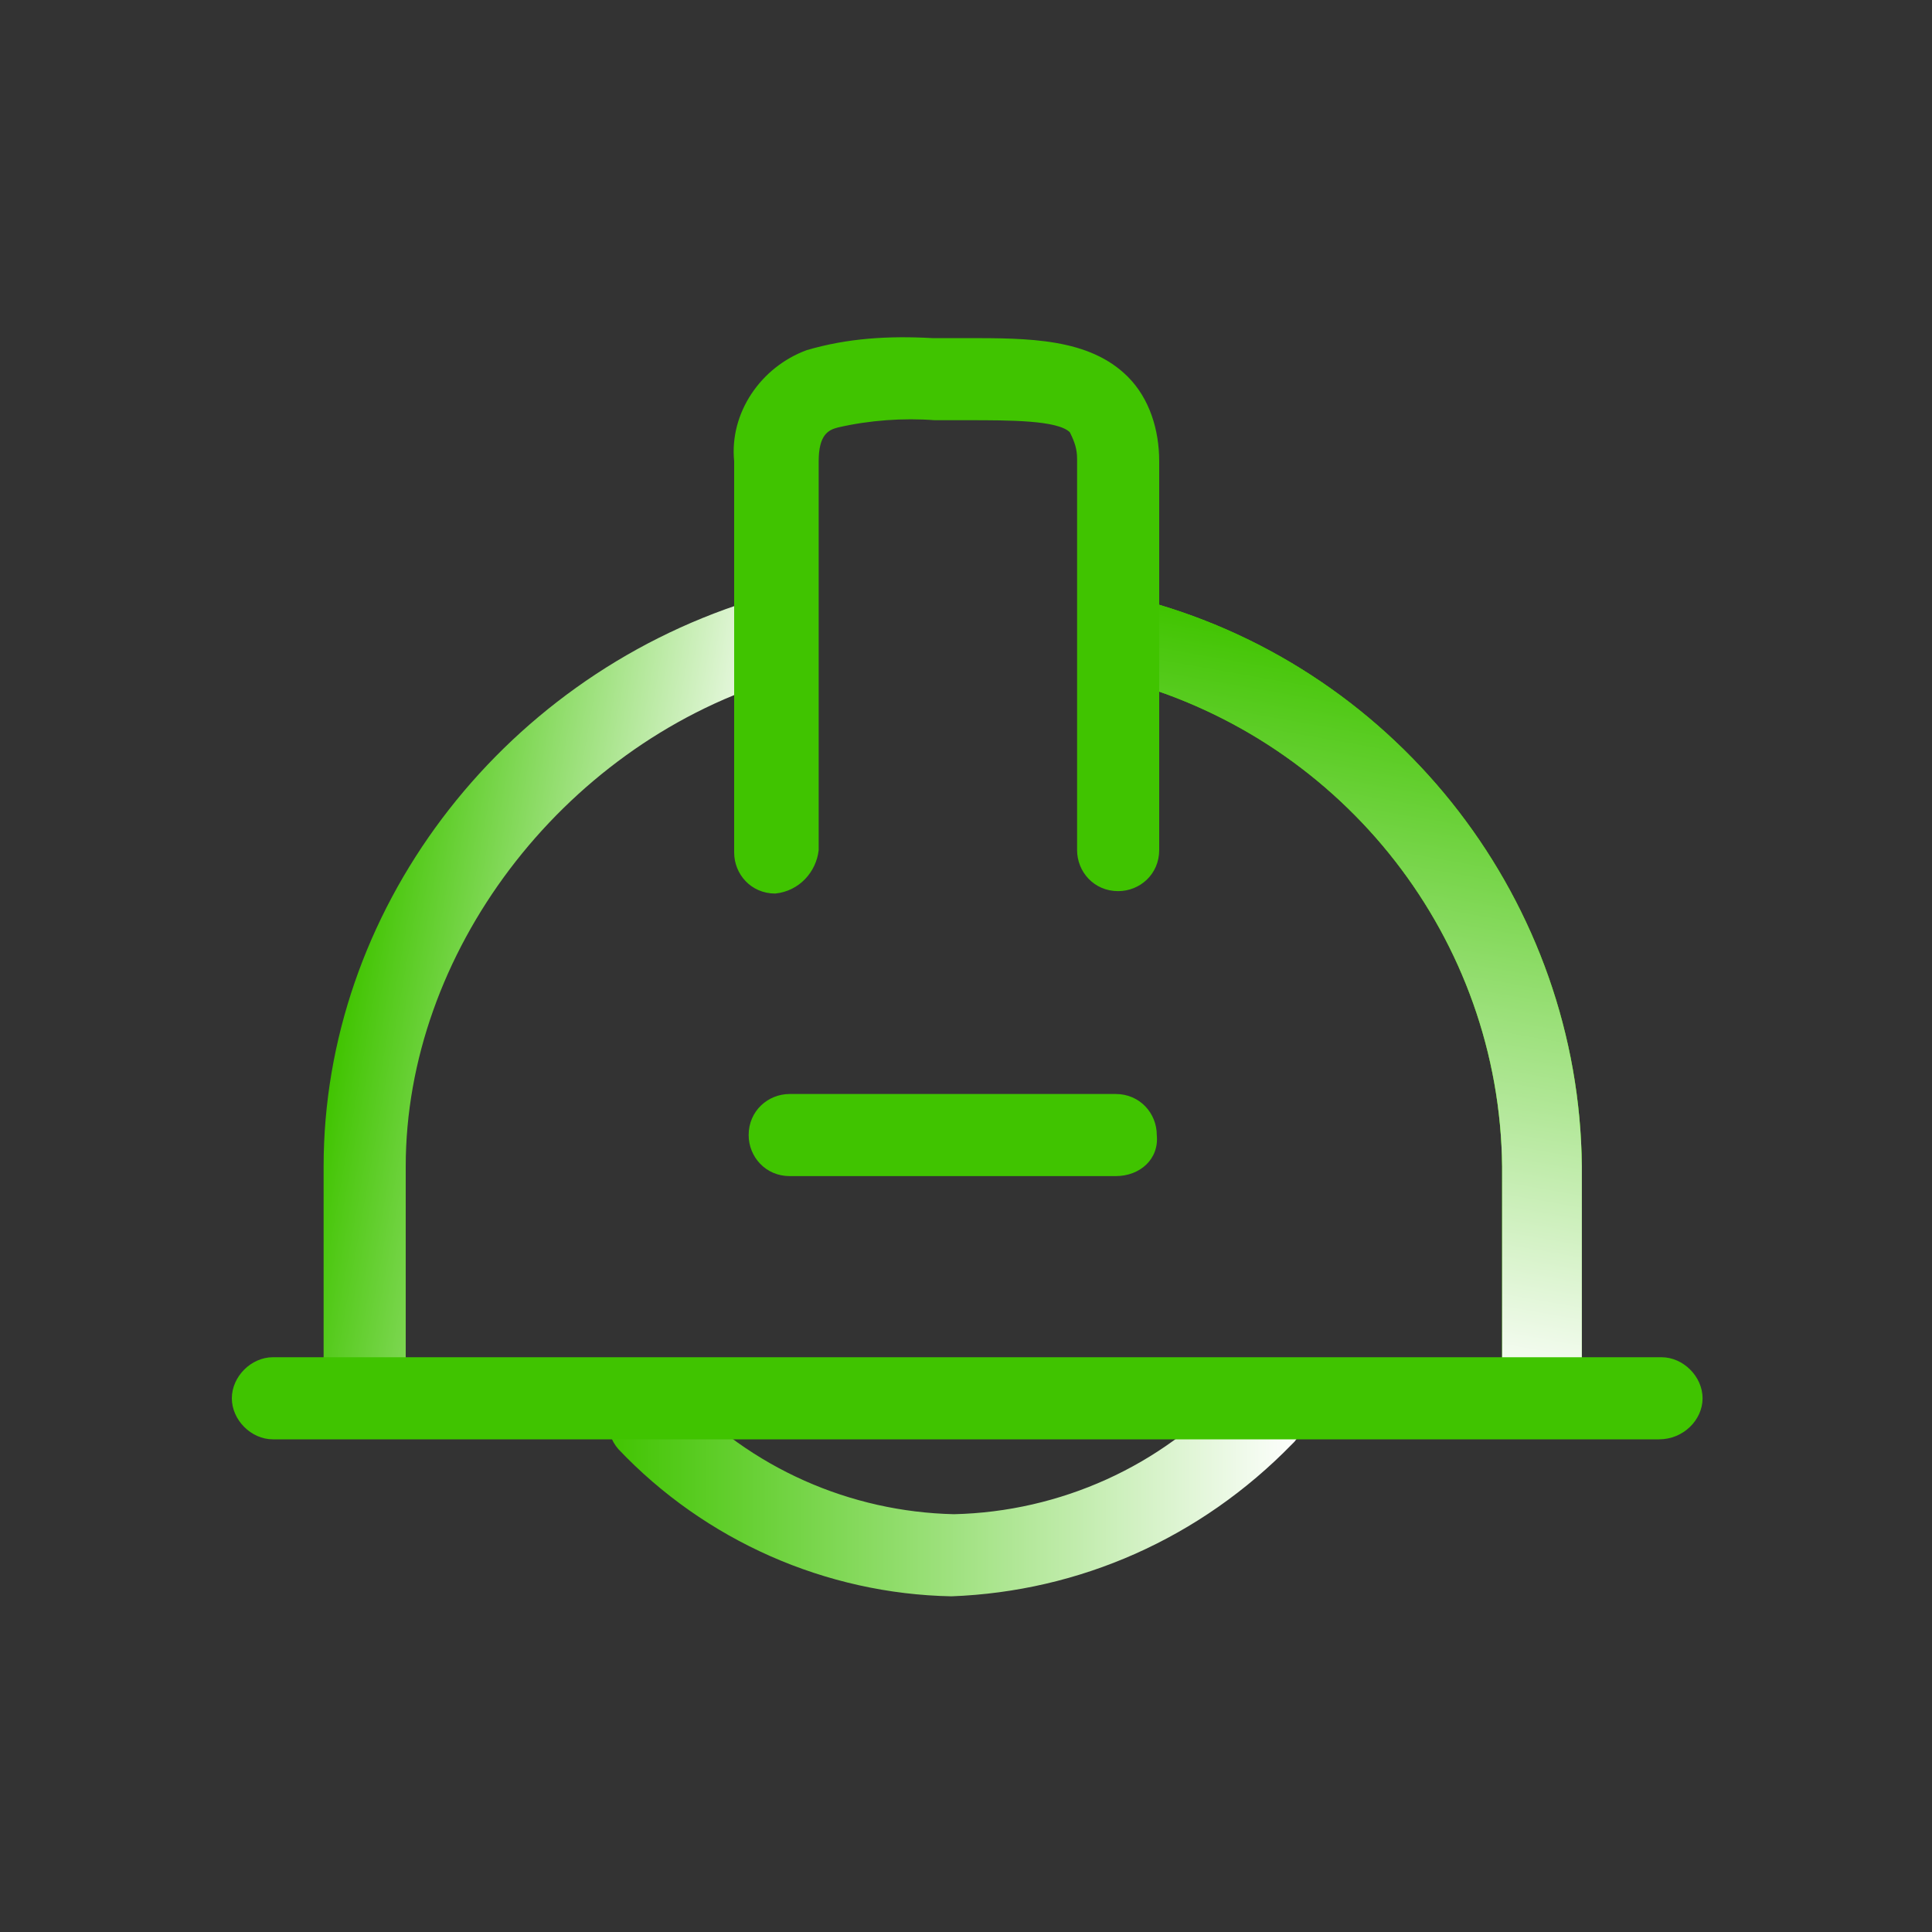
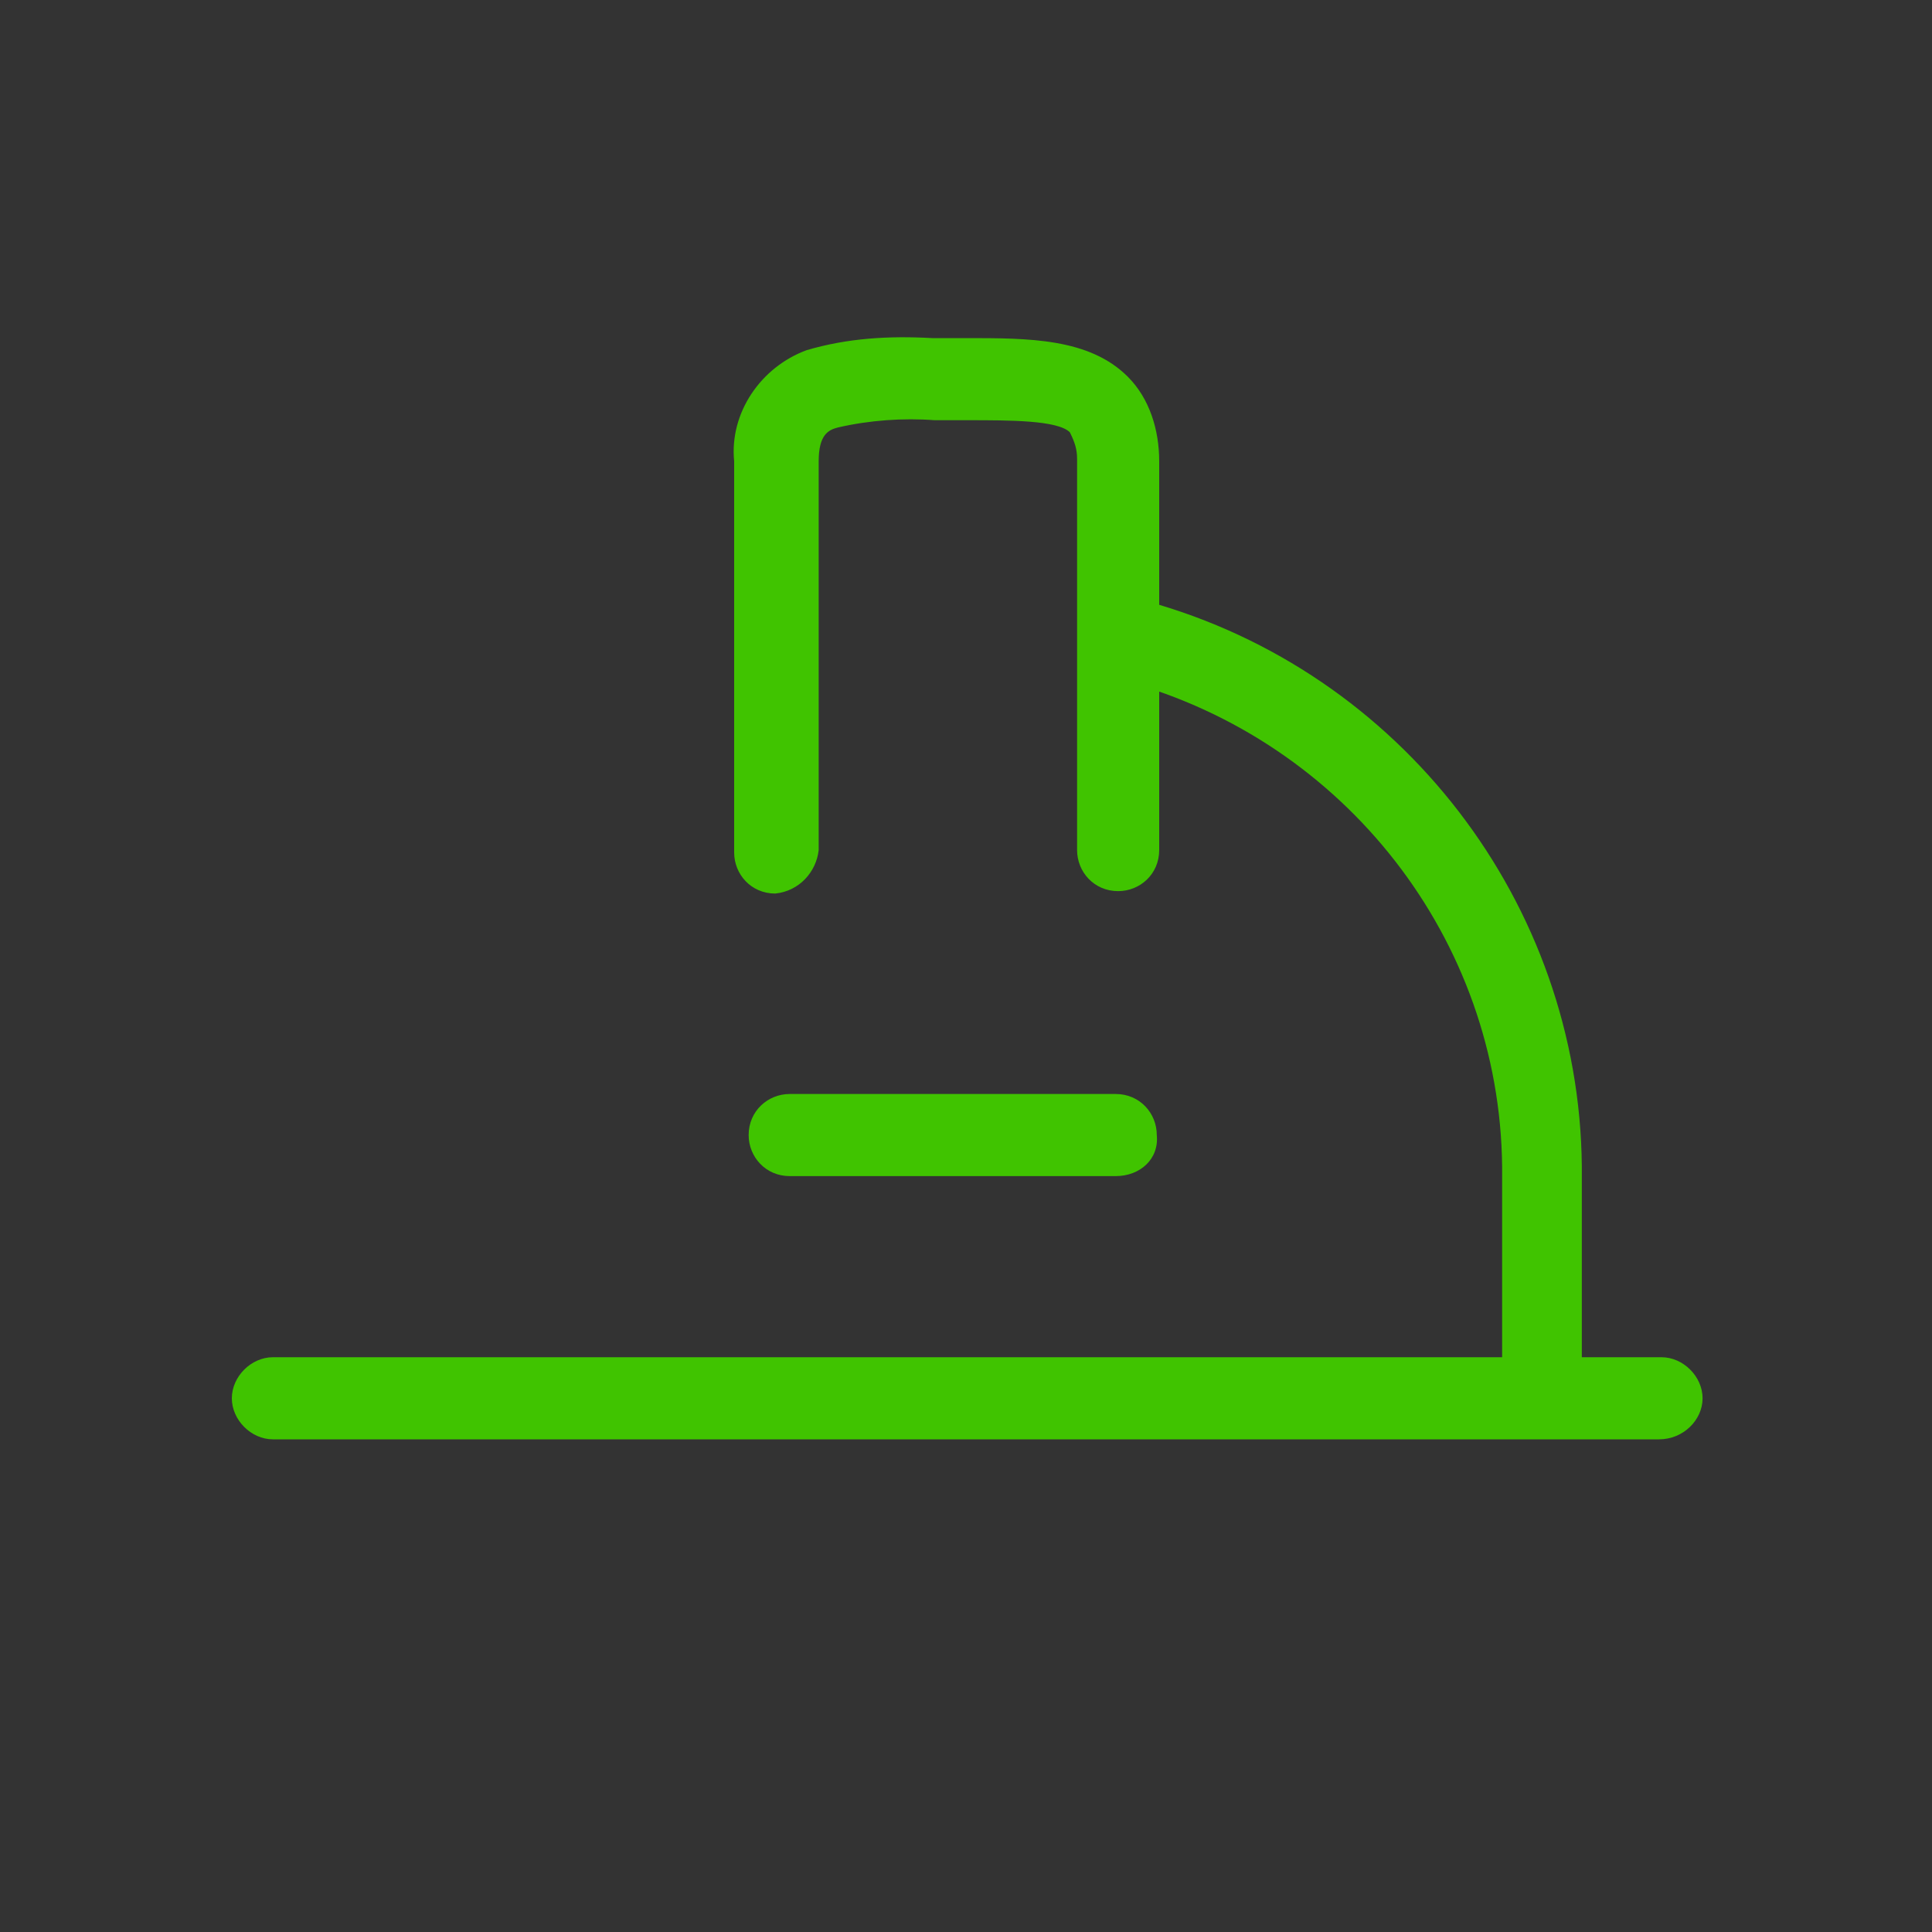
<svg xmlns="http://www.w3.org/2000/svg" version="1.1" id="Layer_1" x="0" y="0" viewBox="0 0 80 80" xml:space="preserve">
  <rect x="0" y="0" width="80" height="80" fill="#333333" stroke="none" />
  <style>.st1{fill:#40c400}</style>
  <g id="Layer_2_00000021086972759756298440000001114534802245092225_">
    <g id="Layer_1-2">
      <linearGradient id="SVGID_1_" gradientUnits="userSpaceOnUse" x1="25.105" y1="-574.553" x2="53.833" y2="-574.553" gradientTransform="translate(0 636)">
        <stop offset="0" stop-color="#40c400" />
        <stop offset="1" stop-color="#fff" />
      </linearGradient>
-       <path d="M39.4 66.1c-5.2-.1-10.2-2.3-13.8-6.1-.6-.7-.6-1.8.2-2.4.6-.6 1.6-.6 2.3 0 3 3.2 7.1 5 11.4 5.1 4.4-.1 8.6-2 11.5-5.2.6-.7 1.7-.8 2.4-.2.7.6.8 1.7.2 2.4l-.1.1c-3.8 3.9-8.8 6.1-14.1 6.3z" fill="url(#SVGID_1_)" />
-       <path class="st1" d="M63.9 58.2c-.9 0-1.7-.8-1.7-1.7v-8.2c-.1-9.4-6.5-17.6-15.6-20.1-.9-.4-1.3-1.4-.9-2.3.3-.7 1-1.1 1.8-1 10.5 2.9 17.9 12.5 18 23.4v8.2c0 .9-.7 1.7-1.6 1.7z" />
      <linearGradient id="SVGID_00000057840800288264687050000017743099306479834005_" gradientUnits="userSpaceOnUse" x1="14.474" y1="-596.027" x2="30.314" y2="-593.237" gradientTransform="translate(0 636)">
        <stop offset="0" stop-color="#40c400" />
        <stop offset="1" stop-color="#fff" />
      </linearGradient>
-       <path d="M15.1 58.2c-.9 0-1.7-.8-1.7-1.7v-8.2c0-10.5 7.2-20.1 17.6-23.4.9-.3 1.9.1 2.2 1 .3.9-.1 1.9-1 2.2-.1 0-.1 0-.2.1-8.8 2.8-15.2 11.3-15.2 20.1v8.2c0 .9-.8 1.7-1.7 1.7z" fill="url(#SVGID_00000057840800288264687050000017743099306479834005_)" />
      <path class="st1" d="M63.9 58.2c-.9 0-1.7-.8-1.7-1.7v-8.2c-.1-9.4-6.5-17.6-15.6-20.1-.9-.4-1.3-1.4-.9-2.3.3-.7 1-1.1 1.8-1 10.5 2.9 17.9 12.5 18 23.4v8.2c0 .9-.7 1.7-1.6 1.7z" />
      <linearGradient id="SVGID_00000178198894529133310330000011188217942145337524_" gradientUnits="userSpaceOnUse" x1="58.137" y1="-609.21" x2="52.927" y2="-579.681" gradientTransform="translate(0 636)">
        <stop offset="0" stop-color="#40c400" />
        <stop offset="1" stop-color="#fff" />
      </linearGradient>
-       <path d="M63.9 58.2c-.9 0-1.7-.8-1.7-1.7v-8.2c-.1-9.4-6.5-17.6-15.6-20.1-.9-.4-1.3-1.4-.9-2.3.3-.7 1-1.1 1.8-1 10.5 2.9 17.9 12.5 18 23.4v8.2c0 .9-.7 1.7-1.6 1.7z" fill="url(#SVGID_00000178198894529133310330000011188217942145337524_)" />
      <path class="st1" d="M46.2 48.7H32.7c-1 0-1.7-.8-1.7-1.7 0-1 .8-1.7 1.7-1.7h13.5c1 0 1.7.8 1.7 1.7.1 1-.7 1.7-1.7 1.7zM32.1 37c-1 0-1.7-.8-1.7-1.7V19.1c-.2-2 1.1-3.9 3-4.6 1.7-.5 3.4-.6 5.2-.5H40c2.6 0 5.1 0 6.7 1.6.9.9 1.3 2.2 1.3 3.5v16.1c0 1-.8 1.7-1.7 1.7-1 0-1.7-.8-1.7-1.7V19c0-.4-.1-.7-.3-1.1-.5-.5-2.5-.5-4.2-.5h-1.4c-1.3-.1-2.7 0-4 .3-.4.1-.8.3-.8 1.4v16.1c-.1.9-.8 1.7-1.8 1.8zm36.6 22.6H11.3c-.9 0-1.7-.8-1.7-1.7 0-.9.8-1.7 1.7-1.7h57.5c.9 0 1.7.8 1.7 1.7 0 .9-.8 1.7-1.8 1.7z" />
    </g>
  </g>
</svg>